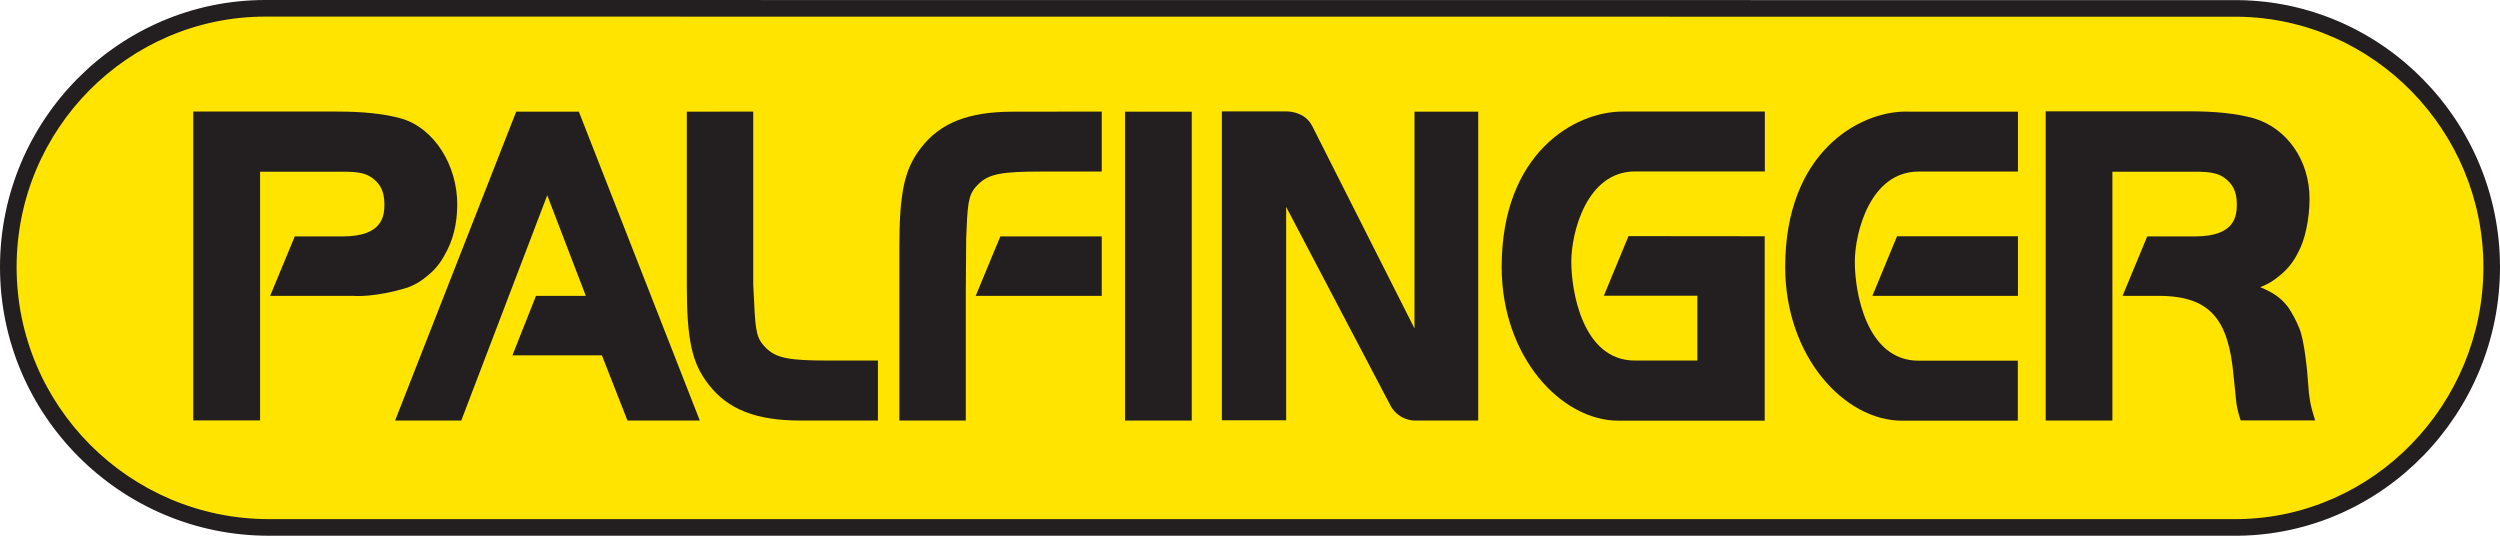
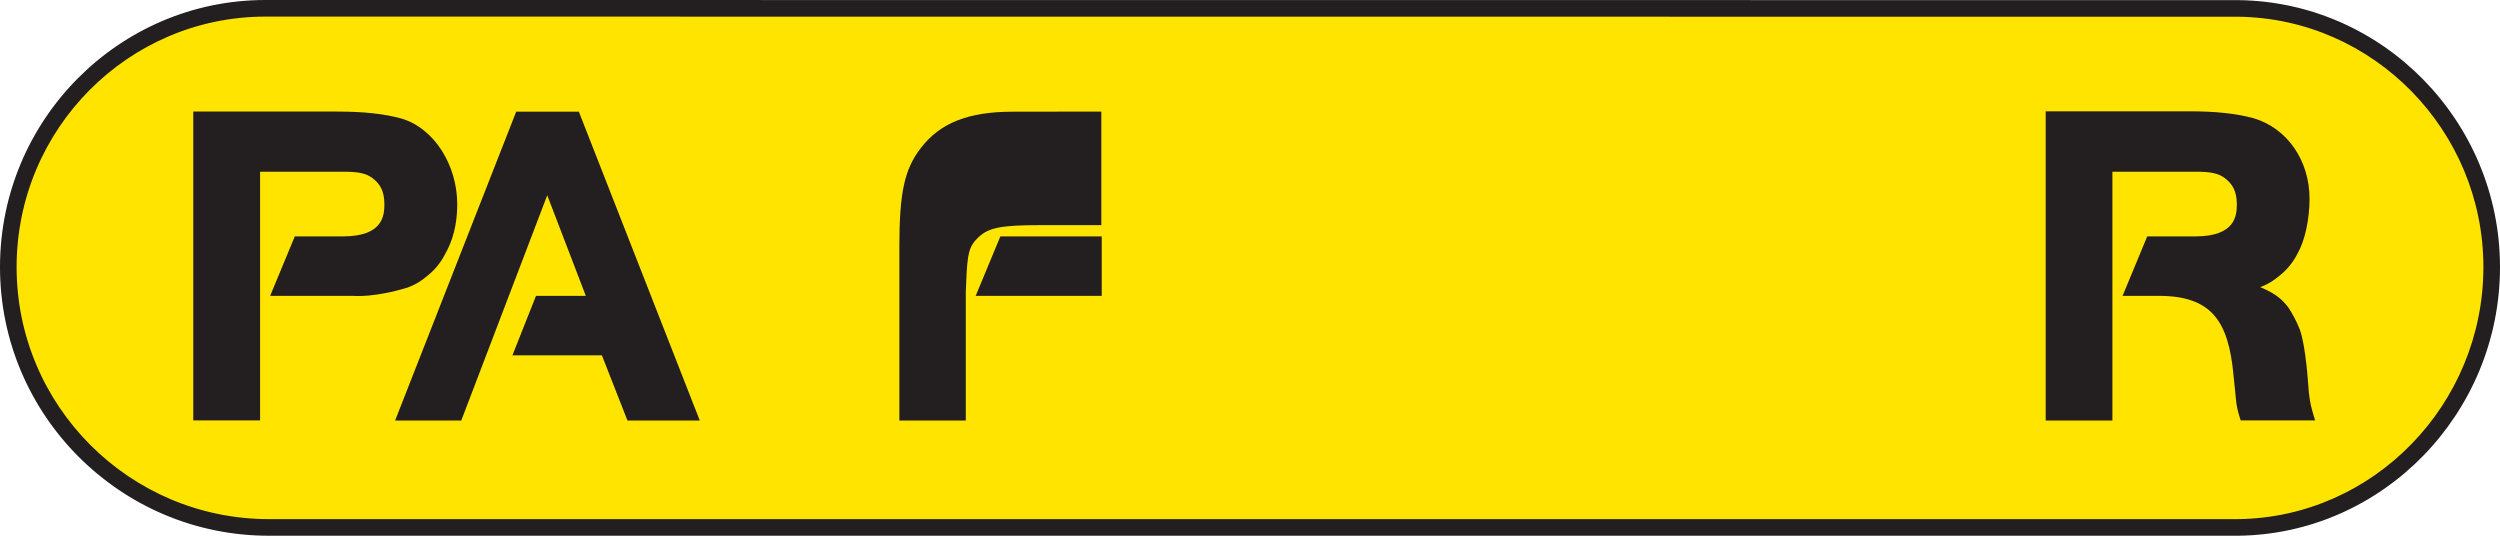
<svg xmlns="http://www.w3.org/2000/svg" id="Слой_1" x="0px" y="0px" viewBox="0 0 186.66 40" style="enable-background:new 0 0 186.66 40;" xml:space="preserve">
  <style type="text/css"> .st0{fill:#FFE400;} .st1{fill:#231F20;} </style>
  <g>
    <path class="st0" d="M20.08,39.38c-10.61,0-19.46-8.77-19.46-19.44s8.6-19.32,19.2-19.32l147.31,0.01 c10.49,0.13,18.92,8.73,18.92,19.31c0,10.59-8.42,19.31-18.92,19.44H20.1" />
    <path class="st1" d="M0,19.94C0,31,9,40,20.07,40h147.05c10.8-0.13,19.54-9.14,19.54-20.06c0-10.86-8.74-19.8-19.53-19.93L19.82,0 C8.89,0,0,8.95,0,19.94 M1.24,19.94c0-10.31,8.34-18.7,18.58-18.7l147.31,0.01c10.1,0.13,18.29,8.51,18.29,18.69 c0,10.25-8.19,18.69-18.3,18.82H20.08C9.69,38.76,1.24,30.32,1.24,19.94" />
    <path class="st1" d="M152.74,8.34V31.4h4.98V12.82h6.19c1.16,0,1.71,0.12,2.19,0.47c0.59,0.44,0.91,0.99,0.91,1.97 c0,0.86-0.13,2.39-3.1,2.39h-3.59l-1.84,4.44h2.7c3.95,0,5.2,1.89,5.58,5.89l0.16,1.59c0.07,0.77,0.13,1.01,0.33,1.67l0.05,0.15 h5.56l-0.09-0.29c-0.22-0.73-0.28-0.96-0.38-1.79l-0.13-1.59c-0.01-0.09-0.2-2.22-0.56-3.15c-0.23-0.58-0.52-1.13-0.86-1.64 c-0.54-0.69-1.06-1.06-2.08-1.49c0.61-0.24,0.97-0.46,1.48-0.89c0.54-0.43,0.99-0.99,1.31-1.63c0.54-0.94,0.89-2.54,0.89-4.08 c0-2.86-1.67-5.27-4.17-6.01c-1.31-0.36-2.85-0.52-4.84-0.52h-10.7V8.34z" />
-     <path class="st1" d="M141.64,17.64h9.03v4.45H139.8L141.64,17.64z M142.73,8.34h7.94v4.47h-7.42c-3.63,0-4.76,4.6-4.76,6.71 c-0.02,2.19,0.83,7.41,4.75,7.41h7.42v4.48h-8.65c-4.28,0-8.72-4.77-8.72-11.48c0-8.53,5.48-11.6,9.02-11.6L142.73,8.34 L142.73,8.34z" />
-     <path class="st1" d="M131.76,17.64v13.77h-10.92c-4.28,0-8.72-4.77-8.72-11.48c0-8.53,5.48-11.6,9.02-11.6h10.63v4.47h-9.69 c-3.63,0-4.76,4.6-4.76,6.71c-0.01,2.2,0.83,7.41,4.75,7.41h4.66v-4.84h-6.98l1.84-4.45L131.76,17.64L131.76,17.64z" />
-     <path class="st1" d="M105.61,8.34v16.18c-0.6-1.19-5.82-11.53-7.6-15.04c-0.57-1.23-2-1.16-2-1.16h-4.78v23.06h4.8V15.45 c0.6,1.15,6.04,11.51,7.82,14.89c0.64,1.08,1.75,1.06,1.75,1.06h4.77V8.34L105.61,8.34L105.61,8.34z" />
-     <rect x="84" y="8.34" class="st1" width="4.98" height="23.06" />
-     <path class="st1" d="M75.62,8.34c-3.31,0-5.41,0.83-6.85,2.69c-1.24,1.59-1.62,3.33-1.62,7.43V31.4h4.96v-9.58l0.03-4l0.03-0.71 c0.09-2.28,0.21-2.72,0.93-3.41c0.76-0.71,1.71-0.89,4.58-0.89h4.58V8.33L75.62,8.34L75.62,8.34z M74.69,17.65l-1.84,4.44h9.41 v-4.44H74.69z" />
-     <path class="st1" d="M51.28,8.34v12.94c0,4.1,0.38,5.84,1.63,7.43c1.43,1.86,3.55,2.69,6.85,2.69h5.79v-4.48h-3.73 c-2.88,0-3.82-0.18-4.58-0.89c-0.71-0.69-0.83-1.13-0.93-3.41l-0.07-1.36V8.33L51.28,8.34L51.28,8.34z" />
+     <path class="st1" d="M75.62,8.34c-3.31,0-5.41,0.83-6.85,2.69c-1.24,1.59-1.62,3.33-1.62,7.43V31.4h4.96v-9.58l0.03-0.71 c0.09-2.28,0.21-2.72,0.93-3.41c0.76-0.71,1.71-0.89,4.58-0.89h4.58V8.33L75.62,8.34L75.62,8.34z M74.69,17.65l-1.84,4.44h9.41 v-4.44H74.69z" />
    <path class="st1" d="M38.54,8.34L29.5,31.4h4.94c0,0,6.05-15.86,6.42-16.82c0.33,0.86,2.68,6.99,2.88,7.51h-3.72l-1.76,4.44h6.68 c0.1,0.26,1.91,4.87,1.91,4.87h5.4L43.22,8.34L38.54,8.34L38.54,8.34z" />
    <path class="st1" d="M30.46,21.46c0.61-0.24,0.97-0.46,1.48-0.89c0.54-0.43,0.99-0.99,1.31-1.63c0.54-0.94,0.89-2.16,0.89-3.69 c0-2.86-1.67-5.66-4.17-6.4c-1.3-0.36-2.84-0.52-4.84-0.52h-10.7v23.06h4.99V12.82h6.19c1.16,0,1.71,0.12,2.19,0.47 c0.59,0.44,0.9,0.99,0.9,1.97c0,0.86-0.13,2.39-3.1,2.39h-3.59l-1.84,4.44h6.22C26.4,22.1,27.99,22.23,30.46,21.46" />
  </g>
</svg>